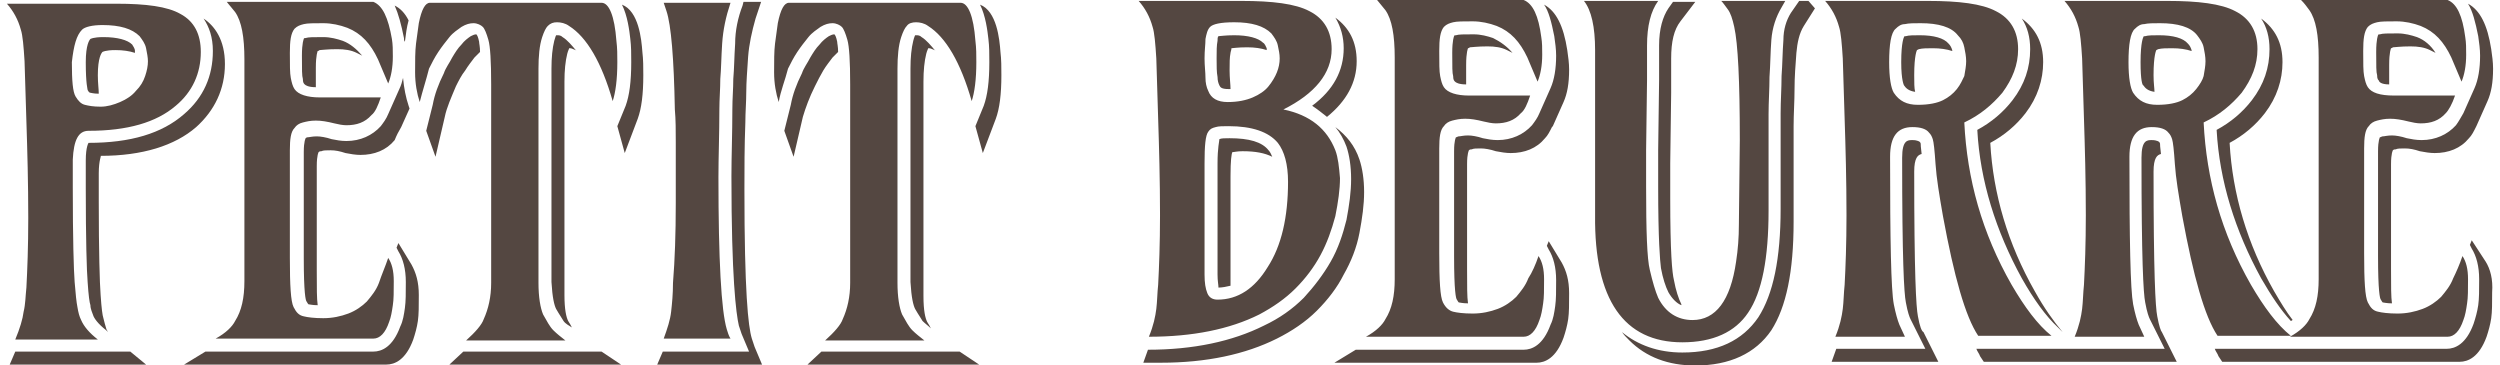
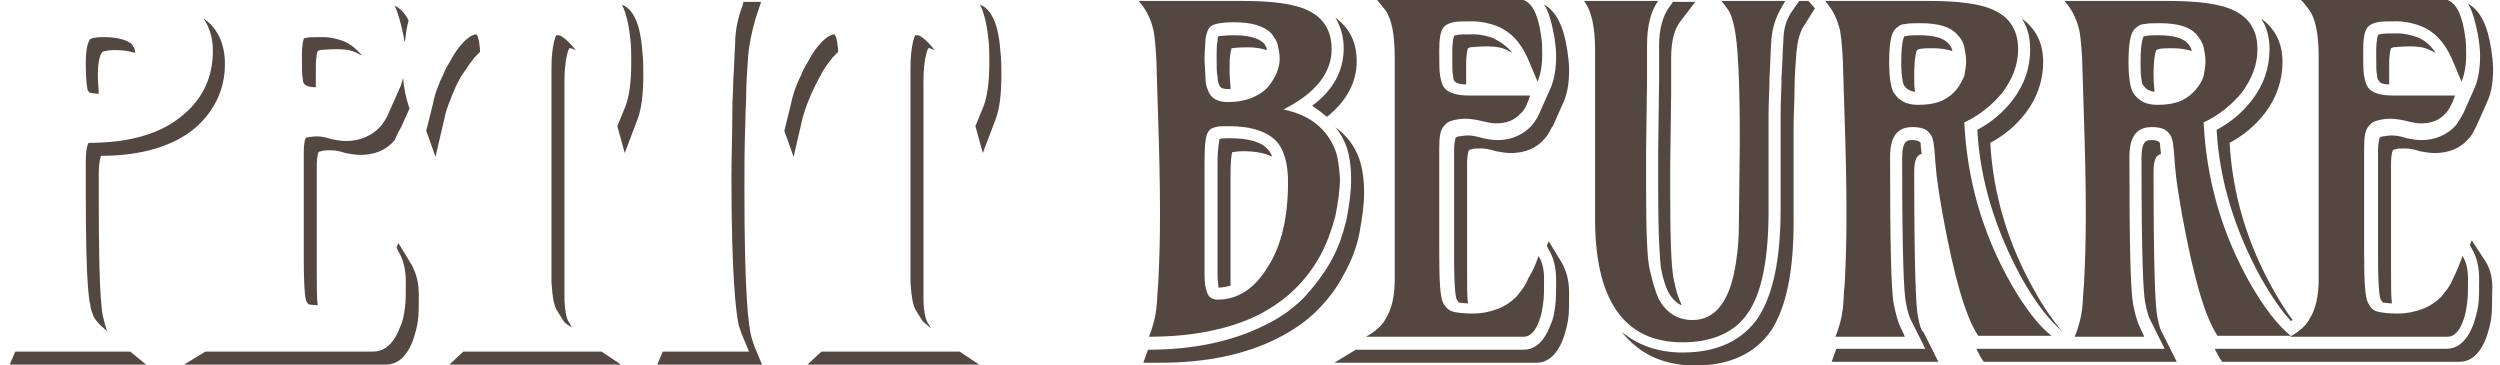
<svg xmlns="http://www.w3.org/2000/svg" width="342" height="50" viewBox="0 0 342 50" fill="none">
  <path d="M13.511 23.731V27.538C13.511 34.391 13.638 38.706 13.765 40.356C13.892 42.259 14.019 43.148 14.146 43.528C14.272 44.036 14.399 44.544 14.526 44.924C14.526 45.051 14.653 45.178 14.78 45.432L14.526 45.178C13.384 44.29 12.877 43.529 12.75 43.148C12.623 42.767 12.369 42.259 12.369 41.752C12.242 41.371 12.115 40.483 11.988 38.579C11.861 37.056 11.734 32.742 11.734 25.762V21.955C11.734 20.051 12.115 19.543 12.115 19.543C17.826 19.543 22.14 18.274 25.186 15.609C27.851 13.325 29.12 10.406 29.12 6.98C29.12 5.076 28.613 3.68 27.851 2.538C29.374 3.553 30.77 5.457 30.77 8.757C30.77 12.183 29.374 15.102 26.836 17.386C23.917 19.924 19.476 21.32 13.765 21.32C13.892 21.32 13.511 21.828 13.511 23.731ZM54.882 17.386L56.024 14.848L55.897 14.467C55.517 13.325 55.263 12.056 55.136 10.66C55.009 11.168 54.882 11.675 54.628 12.183L53.105 15.609C52.852 16.244 52.471 16.752 52.09 17.259C50.948 18.528 49.298 19.29 47.395 19.29C46.633 19.29 45.999 19.163 45.364 19.036C44.603 18.782 43.841 18.655 43.334 18.655C42.699 18.655 42.318 18.782 42.065 18.782C41.938 18.782 41.811 18.909 41.811 18.909C41.811 18.909 41.557 19.29 41.557 20.812V35.28C41.557 40.102 41.811 41.117 41.938 41.244C42.065 41.498 42.191 41.625 42.191 41.625C42.318 41.625 42.699 41.752 43.461 41.752C43.334 40.863 43.334 39.468 43.334 37.056V22.716C43.334 21.193 43.587 20.812 43.587 20.812C43.714 20.686 43.841 20.686 43.968 20.686C44.222 20.559 44.603 20.559 45.237 20.559C45.872 20.559 46.506 20.686 47.268 20.939C47.902 21.066 48.664 21.193 49.298 21.193C51.202 21.193 52.852 20.559 53.994 19.163C54.247 18.528 54.501 18.021 54.882 17.386ZM125.187 42.259C125.695 43.148 126.075 43.655 126.202 43.909C126.583 44.29 126.964 44.544 127.345 44.924C127.218 44.671 127.091 44.417 126.837 44.036C126.583 43.528 126.329 42.513 126.329 40.483V31.726V22.589V11.168C126.329 9.645 126.456 8.376 126.71 7.361C126.837 6.853 126.964 6.726 126.964 6.599C126.964 6.599 126.964 6.599 127.091 6.599C127.345 6.599 127.471 6.726 127.852 6.853L127.979 6.98C127.345 6.218 126.71 5.457 126.076 5.076C125.822 4.822 125.568 4.822 125.314 4.822H125.187C125.187 4.822 125.06 5.076 124.933 5.584C124.68 6.599 124.553 7.868 124.553 9.391V20.686V29.823V38.579C124.68 40.736 124.933 41.752 125.187 42.259ZM76.075 42.259C76.583 43.148 76.963 43.655 77.09 43.909C77.344 44.29 77.852 44.544 78.232 44.797C78.106 44.544 77.979 44.29 77.725 43.909C77.471 43.401 77.217 42.386 77.217 40.356V31.599V22.462V11.168C77.217 9.645 77.344 8.376 77.598 7.361C77.725 6.853 77.852 6.726 77.852 6.599C77.852 6.599 77.852 6.599 77.979 6.599C78.232 6.599 78.359 6.726 78.74 6.853L78.867 6.98C78.232 6.218 77.598 5.457 76.963 5.076C76.71 4.822 76.456 4.822 76.202 4.822H76.075C76.075 4.822 75.948 5.076 75.821 5.584C75.567 6.599 75.441 7.868 75.441 9.391V20.686V29.823V38.579C75.567 40.736 75.821 41.752 76.075 42.259ZM18.08 6.092C17.445 5.457 16.049 5.076 14.146 5.076C12.75 5.076 12.369 5.33 12.369 5.33C12.242 5.457 11.734 6.092 11.734 8.503C11.734 11.548 11.988 12.183 11.988 12.31C12.115 12.564 12.242 12.691 12.369 12.691C12.496 12.691 12.75 12.818 13.511 12.818C13.511 12.183 13.384 11.421 13.384 10.279C13.384 7.868 13.892 7.234 14.019 7.107C14.019 7.107 14.399 6.853 15.795 6.853C16.811 6.853 17.699 6.98 18.46 7.234C18.46 7.107 18.46 7.107 18.46 6.98C18.46 6.599 18.206 6.345 18.08 6.092ZM134.07 0.635C134.832 2.158 135.086 4.188 135.213 5.33C135.34 6.345 135.34 7.361 135.34 8.503C135.34 11.168 135.086 13.071 134.578 14.467L133.436 17.259L134.451 20.939L136.228 16.244C136.736 14.848 136.989 12.944 136.989 10.279C136.989 9.264 136.989 8.122 136.862 7.107C136.736 5.33 136.355 1.523 134.07 0.635ZM112.37 48.097L110.466 49.874H133.944L131.279 48.097H112.37ZM111.481 11.802C111.862 11.041 112.243 10.279 112.624 9.645C113.004 9.01 113.512 8.376 113.893 7.868C114.146 7.614 114.4 7.361 114.654 7.107C114.654 6.345 114.527 5.965 114.527 5.711C114.4 5.076 114.273 4.822 114.146 4.696C113.893 4.696 113.639 4.822 113.385 4.949C113.004 5.203 112.497 5.584 112.116 6.092C111.608 6.599 111.228 7.234 110.847 7.868C110.466 8.63 109.959 9.264 109.705 10.026C108.943 11.548 108.436 12.944 108.182 14.34L107.294 17.894L108.563 21.447L109.832 15.99C110.212 14.721 110.72 13.325 111.481 11.802ZM55.263 5.203C55.263 5.33 55.263 5.584 55.39 5.711C55.517 4.696 55.643 3.68 55.897 2.792C55.39 1.777 54.755 1.142 53.994 0.762C54.501 1.904 54.882 3.3 55.263 5.203ZM2.09 48.097L1.328 49.874H19.983L17.826 48.097H2.09ZM102.852 46.32C102.344 44.671 101.837 39.848 101.837 25.889C101.837 23.097 101.837 20.051 101.964 16.752C101.964 15.356 102.09 13.96 102.09 12.564C102.09 11.295 102.217 9.645 102.344 7.741C102.471 6.092 102.852 4.315 103.36 2.538L104.121 0.254H101.71L101.583 0.762C100.948 2.411 100.568 4.188 100.568 5.965C100.441 7.868 100.441 9.391 100.314 10.787C100.314 12.183 100.187 13.452 100.187 14.975C100.187 18.274 100.06 21.32 100.06 24.112C100.06 37.945 100.695 42.894 101.075 44.544C101.202 44.924 101.329 45.305 101.456 45.686L102.471 48.097H90.669L89.908 49.874H104.248L103.233 47.462C103.106 47.082 102.979 46.701 102.852 46.32ZM46.887 5.584C46.126 5.33 45.237 5.076 44.222 5.076C42.826 5.076 42.191 5.076 41.811 5.203C41.684 5.203 41.557 5.203 41.557 5.33C41.557 5.33 41.303 5.838 41.303 7.614C41.303 9.518 41.303 10.406 41.43 10.787C41.43 11.295 41.557 11.421 41.684 11.548C41.811 11.675 42.191 11.929 43.207 11.929C43.207 11.421 43.207 10.66 43.207 9.264C43.207 7.487 43.461 6.98 43.461 6.98C43.461 6.98 43.587 6.98 43.714 6.853C43.968 6.853 44.73 6.726 46.126 6.726C47.141 6.726 48.029 6.853 48.791 7.234C49.044 7.361 49.298 7.487 49.552 7.614C48.791 6.726 47.902 5.965 46.887 5.584ZM54.501 33.249L54.247 33.884L54.501 34.391C55.136 35.407 55.517 36.803 55.517 38.579C55.517 40.102 55.517 41.244 55.39 42.133C55.263 43.021 55.136 43.909 54.755 44.671C53.74 47.462 52.217 48.097 51.075 48.097H28.105L25.186 49.874H52.852C53.994 49.874 55.517 49.239 56.532 46.447C56.785 45.686 57.039 44.797 57.166 43.909C57.293 43.021 57.293 41.879 57.293 40.356C57.293 38.579 56.912 37.31 56.278 36.168L54.501 33.249ZM85.085 0.635C85.847 2.158 86.1 4.188 86.227 5.33C86.354 6.345 86.354 7.361 86.354 8.503C86.354 11.168 86.1 13.071 85.593 14.467L84.451 17.259L85.466 20.939L87.243 16.244C87.75 14.848 88.004 12.944 88.004 10.279C88.004 9.264 88.004 8.122 87.877 7.107C87.75 5.33 87.37 1.523 85.085 0.635ZM62.369 11.802C62.75 11.041 63.131 10.279 63.638 9.645C64.019 9.01 64.527 8.376 64.907 7.868C65.161 7.614 65.415 7.361 65.669 7.107C65.669 6.345 65.542 5.965 65.542 5.711C65.415 5.076 65.288 4.822 65.161 4.696C64.907 4.696 64.654 4.822 64.4 4.949C64.019 5.203 63.511 5.584 63.131 6.092C62.623 6.599 62.242 7.234 61.862 7.868C61.481 8.63 60.973 9.264 60.719 10.026C59.958 11.548 59.45 12.944 59.197 14.34L58.308 17.894L59.577 21.447L60.846 15.99C61.1 14.721 61.735 13.325 62.369 11.802ZM63.385 48.097L61.481 49.874H84.958L82.293 48.097H63.385Z" fill="#544741" />
-   <path d="M12.115 17.894C17.445 17.894 21.379 16.752 24.044 14.467C26.328 12.564 27.47 10.026 27.47 7.107C27.47 4.696 26.582 2.919 24.678 1.904C22.902 0.888 19.983 0.508 15.922 0.508H0.947C1.836 1.523 2.47 2.665 2.851 4.061C3.105 4.822 3.232 6.345 3.358 8.376L3.612 16.625C3.739 20.559 3.866 25 3.866 29.823C3.866 33.757 3.739 36.929 3.612 39.341C3.485 40.483 3.485 41.625 3.232 42.64C3.105 43.655 2.724 44.924 2.089 46.447H13.384C12.242 45.559 11.48 44.671 11.1 43.782C10.846 43.275 10.719 42.767 10.592 42.006C10.465 41.371 10.338 40.229 10.211 38.579C10.084 36.929 9.957 32.615 9.957 25.635V21.828C10.084 19.163 10.719 17.894 12.115 17.894ZM11.226 4.061C11.607 3.68 12.623 3.427 14.018 3.427C16.43 3.427 18.079 3.934 19.095 4.949C19.475 5.457 19.856 5.965 19.983 6.599C20.11 7.234 20.237 7.868 20.237 8.376C20.237 9.01 20.11 9.645 19.856 10.406C19.602 11.168 19.222 11.802 18.587 12.437C18.079 13.071 17.318 13.579 16.43 13.96C15.541 14.34 14.653 14.594 13.765 14.594C12.749 14.594 12.115 14.467 11.607 14.34C11.1 14.213 10.719 13.833 10.338 13.198C9.958 12.564 9.831 11.041 9.831 8.503C10.084 6.218 10.465 4.822 11.226 4.061ZM53.105 35.28C53.613 36.041 53.867 37.056 53.867 38.452C53.867 39.848 53.867 40.99 53.74 41.752C53.613 42.64 53.486 43.401 53.232 44.036C52.724 45.559 51.963 46.32 51.075 46.32H29.501C30.897 45.559 31.785 44.671 32.166 43.909C33.054 42.513 33.435 40.736 33.435 38.452C33.435 33.122 33.435 28.3 33.435 23.985V8.122C33.435 5.076 33.054 2.919 32.166 1.65C31.785 1.142 31.404 0.762 31.024 0.254H51.075C52.344 0.762 53.105 2.411 53.613 5.33C53.74 6.092 53.74 6.853 53.74 7.741C53.74 9.264 53.486 10.533 53.105 11.421L51.709 8.122C50.694 5.965 49.425 4.569 47.521 3.807C46.506 3.427 45.364 3.173 44.222 3.173C42.953 3.173 42.064 3.173 41.557 3.3C41.049 3.427 40.669 3.553 40.288 3.934C39.78 4.569 39.653 5.584 39.653 7.234C39.653 8.883 39.653 10.026 39.78 10.66C39.907 11.295 40.034 11.802 40.288 12.183C40.795 12.944 42.064 13.325 43.714 13.325H52.09C51.709 14.467 51.328 15.356 50.821 15.736C49.932 16.752 48.79 17.132 47.394 17.132C46.887 17.132 46.252 17.005 45.745 16.878C44.729 16.625 43.968 16.498 43.207 16.498C42.445 16.498 41.938 16.625 41.43 16.752C40.922 16.878 40.541 17.132 40.288 17.513C39.78 18.021 39.653 19.036 39.653 20.559V35.28C39.653 39.087 39.78 41.244 40.161 42.006C40.541 42.767 40.922 43.148 41.557 43.275C42.064 43.401 42.953 43.528 44.222 43.528C45.491 43.528 46.633 43.275 47.648 42.894C48.663 42.513 49.552 41.879 50.186 41.244C50.821 40.483 51.455 39.721 51.836 38.706C52.217 37.564 52.724 36.422 53.105 35.28ZM57.42 13.96C57.039 12.818 56.785 11.421 56.785 9.899C56.785 8.376 56.785 6.98 56.912 5.965C57.039 4.949 57.166 4.061 57.293 3.173C57.674 1.269 58.181 0.381 58.816 0.381H82.293C83.308 0.381 84.07 2.157 84.324 5.584C84.451 6.599 84.451 7.487 84.451 8.503C84.451 10.914 84.197 12.691 83.816 13.833C82.293 8.503 80.263 5.076 77.852 3.553C77.344 3.173 76.709 3.046 76.202 3.046C75.694 3.046 75.314 3.173 74.933 3.553C74.679 3.807 74.425 4.315 74.171 5.076C73.791 6.218 73.664 7.741 73.664 9.391V20.686V29.95V38.706C73.664 40.61 73.918 42.133 74.298 43.021C74.806 43.909 75.186 44.671 75.694 45.178C76.202 45.686 76.709 46.066 77.344 46.574H63.765C65.034 45.432 65.922 44.417 66.176 43.655C66.811 42.259 67.192 40.61 67.192 38.706V11.548C67.192 8.376 67.065 6.345 66.811 5.457C66.557 4.569 66.303 3.934 66.049 3.68C65.796 3.427 65.288 3.173 64.78 3.173C64.273 3.173 63.765 3.3 63.131 3.68C62.623 4.061 61.988 4.442 61.481 5.076C60.973 5.711 60.466 6.345 59.958 7.107C59.45 7.868 59.07 8.63 58.689 9.391C58.308 10.914 57.801 12.437 57.42 13.96ZM99.933 0.381C99.298 2.284 98.918 4.061 98.791 5.965C98.664 7.868 98.664 9.391 98.537 10.787C98.537 12.183 98.41 13.579 98.41 14.975C98.41 18.401 98.283 21.447 98.283 24.239C98.283 35.533 98.664 42.513 99.425 45.051C99.552 45.432 99.679 45.94 99.933 46.32H90.796C91.303 44.924 91.684 43.782 91.811 42.64C91.938 41.498 92.065 40.229 92.065 38.706C92.319 35.533 92.446 31.98 92.446 27.792C92.446 23.604 92.446 20.812 92.446 19.416C92.446 17.894 92.446 16.371 92.319 14.975C92.192 7.995 91.811 3.427 91.177 1.523L90.796 0.381H99.933ZM106.532 13.96C106.151 12.818 105.897 11.421 105.897 9.899C105.897 8.376 105.897 6.98 106.024 5.965C106.151 4.949 106.278 4.061 106.405 3.173C106.786 1.269 107.293 0.381 107.928 0.381H131.405C132.421 0.381 133.182 2.157 133.436 5.584C133.563 6.599 133.563 7.487 133.563 8.503C133.563 10.914 133.309 12.691 132.928 13.833C131.405 8.503 129.375 5.076 126.964 3.553C126.456 3.173 125.822 3.046 125.314 3.046C124.806 3.046 124.299 3.173 124.045 3.553C123.791 3.807 123.537 4.315 123.283 5.076C122.903 6.218 122.776 7.741 122.776 9.391V20.686V29.95V38.706C122.776 40.61 123.03 42.133 123.41 43.021C123.918 43.909 124.299 44.671 124.806 45.178C125.314 45.686 125.822 46.066 126.456 46.574H112.877C114.146 45.432 115.035 44.417 115.288 43.655C115.923 42.259 116.304 40.61 116.304 38.706V11.548C116.304 8.376 116.177 6.345 115.923 5.457C115.669 4.569 115.415 3.934 115.162 3.68C114.908 3.427 114.4 3.173 113.892 3.173C113.385 3.173 112.877 3.3 112.243 3.68C111.735 4.061 111.101 4.442 110.593 5.076C110.085 5.711 109.578 6.345 109.07 7.107C108.562 7.868 108.182 8.63 107.801 9.391C107.42 10.914 106.786 12.437 106.532 13.96Z" fill="#544741" />
  <path d="M182.676 2.411C184.579 3.807 185.594 5.711 185.594 8.376C185.594 11.295 184.198 13.833 181.533 15.99C180.899 15.482 180.264 14.975 179.503 14.467C182.422 12.31 183.818 9.645 183.818 6.599C183.818 5.076 183.437 3.68 182.676 2.411ZM166.686 39.341C167.193 39.341 167.828 39.214 168.335 39.087V24.112C168.335 21.955 168.462 21.066 168.589 20.812C168.843 20.812 169.224 20.686 169.985 20.686C171.762 20.686 173.031 20.939 174.046 21.447C173.919 21.193 173.792 20.812 173.538 20.559C172.65 19.416 170.873 18.909 168.208 18.909C167.574 18.909 167.066 18.909 166.812 19.036C166.812 19.29 166.559 20.178 166.559 22.335V37.564C166.559 38.452 166.686 38.96 166.686 39.341ZM172.777 5.838C172.142 5.203 170.746 4.822 168.843 4.822C167.574 4.822 166.939 4.949 166.686 4.949C166.559 5.076 166.559 5.33 166.559 5.584C166.432 6.218 166.432 6.98 166.432 7.995C166.432 9.01 166.432 9.899 166.559 10.533C166.559 11.041 166.686 11.421 166.812 11.675C166.939 11.929 167.066 12.183 168.081 12.183C168.208 12.183 168.208 12.183 168.335 12.183C168.335 11.548 168.208 10.66 168.208 9.645C168.208 8.63 168.208 7.868 168.335 7.234C168.335 7.107 168.462 6.853 168.462 6.599C168.716 6.599 169.224 6.472 170.62 6.472C171.635 6.472 172.523 6.599 173.285 6.853C173.285 6.726 173.285 6.726 173.285 6.599C173.158 6.345 173.031 5.965 172.777 5.838ZM204.249 5.203C203.488 4.949 202.6 4.696 201.584 4.696C200.188 4.696 199.554 4.696 199.173 4.822C199.046 4.822 198.919 4.822 198.919 4.949C198.919 4.949 198.666 5.457 198.666 7.234C198.666 9.137 198.666 10.025 198.792 10.406C198.792 10.914 198.919 11.041 199.046 11.168C199.173 11.295 199.554 11.548 200.569 11.548C200.569 11.041 200.569 10.279 200.569 8.883C200.569 7.107 200.823 6.599 200.823 6.599C200.823 6.599 200.95 6.599 201.077 6.472C201.331 6.472 202.092 6.345 203.488 6.345C204.503 6.345 205.391 6.472 206.153 6.853C206.407 6.98 206.661 7.107 206.914 7.234C206.153 6.345 205.265 5.711 204.249 5.203ZM261.991 12.564C261.864 12.056 261.864 11.295 261.864 10.279C261.864 7.487 262.245 6.853 262.245 6.853L262.499 6.726C263.006 6.599 263.641 6.599 264.402 6.599C265.417 6.599 266.306 6.726 267.067 6.98V6.853C266.94 6.472 266.813 6.218 266.56 5.965C265.925 5.203 264.529 4.822 262.626 4.822C261.864 4.822 261.103 4.822 260.722 4.949C260.595 4.949 260.468 4.949 260.468 5.076C260.468 5.076 260.087 5.711 260.087 8.503C260.087 11.041 260.468 11.675 260.468 11.675C260.722 12.056 261.103 12.437 261.991 12.564ZM326.839 11.548C326.839 11.041 326.839 10.279 326.839 8.883C326.839 7.107 327.093 6.599 327.093 6.599C327.093 6.599 327.22 6.599 327.347 6.472C327.601 6.472 328.362 6.345 329.758 6.345C330.773 6.345 331.662 6.472 332.423 6.853C332.677 6.98 332.931 7.107 333.185 7.234C332.55 6.218 331.662 5.457 330.646 5.076C329.885 4.822 328.997 4.569 327.981 4.569C326.586 4.569 325.951 4.569 325.57 4.696C325.443 4.696 325.316 4.696 325.316 4.822C325.316 4.822 325.063 5.33 325.063 7.107C325.063 9.01 325.063 9.899 325.19 10.279C325.19 10.787 325.316 10.914 325.443 11.041C325.443 11.168 325.697 11.548 326.839 11.548ZM310.469 6.726C310.469 9.264 309.707 11.548 308.057 13.706C306.788 15.355 305.139 16.752 303.235 17.767C303.616 24.747 305.773 31.599 309.326 38.072C310.722 40.483 311.991 42.386 313.387 43.909C313.514 43.909 313.514 43.782 313.641 43.782C312.753 42.64 311.991 41.371 311.103 39.848C307.423 33.376 305.392 26.523 305.012 19.543C306.915 18.528 308.565 17.132 309.834 15.482C311.484 13.325 312.245 10.914 312.245 8.503C312.245 5.838 311.23 3.934 309.326 2.538C310.088 3.68 310.469 5.076 310.469 6.726ZM294.732 12.564C294.732 12.056 294.606 11.421 294.606 10.279C294.606 7.487 294.986 6.853 294.986 6.853L295.24 6.726C295.748 6.599 296.382 6.599 297.144 6.599C298.159 6.599 299.047 6.726 299.809 6.98V6.853C299.682 6.472 299.555 6.218 299.301 5.965C298.666 5.203 297.271 4.822 295.367 4.822C294.606 4.822 293.844 4.822 293.463 4.949C293.336 4.949 293.21 4.949 293.21 5.076C293.21 5.076 292.829 5.711 292.829 8.503C292.829 11.041 293.083 11.675 293.21 11.675C293.463 12.056 293.844 12.437 294.732 12.564ZM339.022 4.949C339.149 5.838 339.276 6.726 339.276 7.614C339.276 9.391 339.022 10.914 338.515 12.056L336.992 15.482C336.611 16.117 336.357 16.625 335.976 17.132C334.834 18.401 333.185 19.163 331.281 19.163C330.52 19.163 329.885 19.036 329.251 18.909C328.489 18.655 327.728 18.528 327.22 18.528C326.586 18.528 326.205 18.655 325.951 18.655C325.824 18.655 325.697 18.782 325.57 18.782C325.57 18.782 325.316 19.163 325.316 20.686V35.026C325.316 39.848 325.57 40.863 325.697 40.99C325.824 41.244 325.951 41.371 325.951 41.371C326.078 41.371 326.459 41.498 327.22 41.498C327.093 40.61 327.093 39.214 327.093 36.803V22.462C327.093 20.939 327.347 20.559 327.347 20.559C327.474 20.432 327.601 20.432 327.728 20.432C327.981 20.305 328.362 20.305 328.997 20.305C329.631 20.305 330.266 20.432 331.027 20.686C331.662 20.812 332.423 20.939 333.058 20.939C334.961 20.939 336.611 20.305 337.753 18.909C338.134 18.528 338.388 18.02 338.768 17.259L340.291 13.833C340.799 12.691 341.053 11.295 341.053 9.391C341.053 8.503 340.926 7.614 340.799 6.726C340.291 3.426 339.276 1.396 337.626 0.508C338.261 1.523 338.641 3.046 339.022 4.949ZM277.727 6.726C277.727 9.264 276.966 11.548 275.316 13.706C274.047 15.355 272.397 16.752 270.494 17.767C270.874 24.747 273.032 31.599 276.585 38.072C278.235 40.99 279.885 43.275 281.534 44.797L282.169 45.432C280.9 43.909 279.631 42.133 278.362 39.848C274.681 33.376 272.651 26.523 272.27 19.543C274.174 18.528 275.824 17.132 277.093 15.482C278.742 13.325 279.504 10.914 279.504 8.503C279.504 5.838 278.489 3.934 276.585 2.538C277.346 3.68 277.727 5.076 277.727 6.726ZM228.234 1.142C227.473 2.284 226.965 3.934 226.965 6.218C226.965 7.741 226.965 9.264 226.965 10.914L226.838 20.559C226.838 22.081 226.838 23.731 226.838 25.508C226.838 32.868 227.092 35.66 227.219 36.675C227.473 38.072 227.854 39.214 228.234 39.975C228.742 40.863 229.376 41.498 230.011 41.752C230.011 41.752 230.011 41.752 230.011 41.625C229.63 40.863 229.25 39.721 228.996 38.325C228.742 37.31 228.488 34.518 228.488 27.158C228.488 25.508 228.488 23.858 228.488 22.335L228.615 12.691C228.615 11.041 228.615 9.518 228.615 7.995C228.615 5.711 228.996 4.061 229.884 2.919L231.915 0.254H228.869L228.234 1.142ZM212.625 4.949C212.752 5.838 212.879 6.726 212.879 7.614C212.879 9.391 212.625 10.914 212.117 12.056L210.595 15.482C210.341 16.117 209.96 16.625 209.579 17.132C208.437 18.401 206.787 19.163 204.884 19.163C204.122 19.163 203.488 19.036 202.853 18.909C202.092 18.655 201.331 18.528 200.823 18.528C200.188 18.528 199.808 18.655 199.554 18.655C199.427 18.655 199.3 18.782 199.173 18.782C199.173 18.782 198.919 19.163 198.919 20.686V35.026C198.919 39.848 199.173 40.863 199.3 40.99C199.427 41.244 199.554 41.371 199.554 41.371C199.681 41.371 200.061 41.498 200.823 41.498C200.696 40.61 200.696 39.214 200.696 36.803V22.462C200.696 20.939 200.95 20.559 200.95 20.559C201.077 20.432 201.204 20.432 201.331 20.432C201.584 20.305 201.965 20.305 202.6 20.305C203.107 20.305 203.869 20.432 204.63 20.686C205.265 20.812 206.026 20.939 206.661 20.939C208.564 20.939 210.214 20.305 211.356 18.909C211.737 18.528 211.991 18.02 212.371 17.259V17.386L213.894 13.96C214.402 12.818 214.656 11.421 214.656 9.518C214.656 8.63 214.529 7.741 214.402 6.853C213.894 3.553 212.879 1.523 211.229 0.635C211.864 1.523 212.244 3.046 212.625 4.949ZM211.864 32.995L211.61 33.63L211.864 34.138C212.498 35.153 212.879 36.549 212.879 38.325C212.879 39.848 212.879 40.99 212.752 41.879C212.625 42.767 212.498 43.655 212.117 44.417C211.102 47.209 209.579 47.843 208.437 47.843H185.467L182.549 49.62H210.214C211.356 49.62 212.879 48.985 213.894 46.193C214.148 45.432 214.402 44.544 214.529 43.655C214.656 42.767 214.656 41.625 214.656 40.102C214.656 38.325 214.275 37.056 213.64 35.914L211.864 32.995ZM185.975 31.853C186.356 29.823 186.61 28.046 186.61 26.269C186.61 24.493 186.356 22.97 185.975 21.828C185.341 19.924 184.198 18.528 182.676 17.386C183.31 18.147 183.818 19.036 184.198 20.051C184.579 21.193 184.833 22.716 184.833 24.493C184.833 26.269 184.579 28.046 184.198 30.076C183.691 32.107 183.056 34.011 182.041 35.787C181.026 37.564 179.757 39.214 178.361 40.736C176.838 42.259 175.061 43.528 172.904 44.544C168.589 46.701 163.259 47.843 157.041 47.843L156.406 49.62H158.817C165.036 49.62 170.366 48.478 174.681 46.32C176.711 45.305 178.615 44.036 180.137 42.513C181.66 40.99 182.929 39.34 183.818 37.564C184.833 35.787 185.594 33.884 185.975 31.853ZM248.285 1.142L247.397 0.127H246.128L244.986 1.777C244.351 2.792 243.971 4.061 243.971 5.457C243.844 7.107 243.844 8.756 243.717 10.406C243.717 12.056 243.59 13.833 243.59 15.482C243.59 18.274 243.59 21.447 243.59 24.873V28.554C243.59 35.407 242.575 40.229 240.544 43.401C238.387 46.574 234.96 48.224 230.138 48.224C226.838 48.224 224.046 47.209 221.889 45.432C222.143 45.813 222.524 46.193 222.904 46.574C225.189 48.858 228.234 50.001 231.915 50.001C236.61 50.001 240.163 48.351 242.321 45.178C244.351 42.005 245.366 37.183 245.366 30.33V26.65C245.366 23.224 245.366 20.051 245.366 17.259C245.366 15.609 245.493 13.833 245.493 12.183C245.493 10.533 245.62 8.883 245.747 7.234C245.874 5.838 246.128 4.569 246.762 3.553L248.285 1.142C248.412 1.269 248.412 1.269 248.285 1.142ZM340.037 35.787L338.134 32.868L337.88 33.503L338.134 34.011C338.768 35.026 339.149 36.422 339.149 38.198C339.149 39.721 339.149 40.863 339.022 41.752C338.895 42.64 338.641 43.528 338.388 44.29C337.372 47.082 335.85 47.716 334.707 47.716H302.981C303.108 48.097 303.362 48.351 303.489 48.731L303.996 49.493H336.484C337.626 49.493 339.149 48.858 340.164 46.066C340.418 45.305 340.672 44.417 340.799 43.528C340.926 42.64 340.926 41.498 340.926 39.975C341.053 38.198 340.672 36.802 340.037 35.787ZM295.113 43.275C294.859 42.005 294.606 37.437 294.606 23.477C294.606 21.574 295.113 21.193 295.621 21.066C295.494 20.051 295.494 19.797 295.494 19.67C295.494 19.543 295.367 19.416 295.367 19.416C295.367 19.416 295.113 19.163 294.352 19.163C293.717 19.163 292.956 19.163 292.956 21.574C292.956 35.533 293.21 40.102 293.463 41.371C293.717 42.767 293.971 43.401 294.098 43.655L296.128 47.716H270.367C270.494 48.097 270.747 48.351 270.874 48.731L271.382 49.493H297.778L295.748 45.432C295.621 45.305 295.367 44.67 295.113 43.275ZM262.372 43.275C262.118 42.005 261.864 37.437 261.864 23.477C261.864 21.574 262.372 21.193 262.879 21.066C262.752 20.051 262.752 19.797 262.752 19.67C262.752 19.543 262.626 19.416 262.626 19.416C262.626 19.416 262.372 19.163 261.61 19.163C260.976 19.163 260.214 19.163 260.214 21.574C260.214 35.533 260.468 40.102 260.722 41.371C260.976 42.767 261.23 43.401 261.356 43.655L263.387 47.716H251.204L250.57 49.493H265.164L263.133 45.432C262.879 45.305 262.626 44.67 262.372 43.275Z" fill="#544741" />
  <path d="M182.675 20.558C181.533 17.64 179.249 15.736 175.569 14.975C179.883 12.817 182.168 10.025 182.168 6.726C182.168 4.315 181.152 2.538 179.122 1.523C177.218 0.508 174.046 0.127 169.858 0.127H155.771C156.66 1.142 157.294 2.284 157.675 3.68C157.929 4.442 158.056 5.965 158.183 7.995L158.436 16.244C158.563 20.178 158.69 24.619 158.69 29.442C158.69 33.376 158.563 36.548 158.436 38.96C158.31 40.102 158.31 41.244 158.183 42.259C158.056 43.275 157.802 44.544 157.167 46.066C163.132 46.066 168.208 45.051 172.269 43.021C174.173 42.005 175.822 40.863 177.218 39.467C178.614 38.071 179.756 36.549 180.645 34.899C181.533 33.249 182.168 31.472 182.675 29.569C183.056 27.665 183.31 25.889 183.31 24.366C183.183 22.843 183.056 21.574 182.675 20.558ZM164.909 5.33C165.036 4.695 165.162 4.061 165.543 3.68C165.924 3.3 166.939 3.046 168.843 3.046C171.254 3.046 172.904 3.553 173.919 4.569C174.3 5.076 174.68 5.584 174.807 6.218C174.934 6.853 175.061 7.36 175.061 7.995C175.061 8.63 174.934 9.264 174.68 9.899C174.426 10.533 174.046 11.168 173.538 11.802C173.031 12.437 172.269 12.944 171.381 13.325C170.492 13.706 169.35 13.96 167.954 13.96C166.558 13.96 165.67 13.452 165.289 12.437C165.036 11.929 164.909 11.294 164.909 10.66C164.909 9.899 164.782 9.01 164.782 7.995C164.782 6.853 164.909 6.091 164.909 5.33ZM173.411 36.549C171.635 39.467 169.35 40.99 166.558 40.99C165.924 40.99 165.416 40.736 165.162 40.102C164.909 39.467 164.782 38.706 164.782 37.564V22.335C164.782 19.924 164.909 18.528 165.289 18.02C165.543 17.64 165.797 17.513 166.305 17.386C166.685 17.259 167.32 17.259 168.081 17.259C171.254 17.259 173.538 18.02 174.807 19.543C175.696 20.686 176.203 22.462 176.203 24.873C176.203 29.696 175.315 33.63 173.411 36.549ZM210.467 35.026C210.975 35.787 211.229 36.802 211.229 38.198C211.229 39.594 211.229 40.736 211.102 41.498C210.975 42.386 210.848 43.148 210.594 43.782C210.087 45.305 209.325 46.066 208.437 46.066H186.863C188.259 45.305 189.147 44.417 189.528 43.655C190.416 42.259 190.797 40.483 190.797 38.198C190.797 32.868 190.797 28.046 190.797 23.731V7.868C190.797 4.822 190.416 2.665 189.528 1.396C189.147 0.888 188.767 0.508 188.386 0H208.437C209.706 0.508 210.467 2.157 210.848 5.076C210.975 5.838 210.975 6.599 210.975 7.487C210.975 9.01 210.721 10.279 210.341 11.168L208.945 7.868C207.929 5.711 206.66 4.315 204.757 3.553C203.741 3.173 202.599 2.919 201.457 2.919C200.188 2.919 199.3 2.919 198.792 3.046C198.285 3.173 197.904 3.3 197.523 3.68C197.016 4.315 196.889 5.33 196.889 6.98C196.889 8.63 196.889 9.772 197.016 10.406C197.142 11.041 197.269 11.548 197.523 11.929C198.031 12.691 199.3 13.071 200.95 13.071H209.325C208.945 14.213 208.564 15.102 208.056 15.482C207.168 16.498 206.026 16.878 204.63 16.878C204.122 16.878 203.488 16.751 202.98 16.625C201.965 16.371 201.203 16.244 200.442 16.244C199.681 16.244 199.173 16.371 198.665 16.498C198.158 16.625 197.777 16.878 197.523 17.259C197.016 17.767 196.889 18.782 196.889 20.305V34.645C196.889 38.452 197.016 40.609 197.396 41.371C197.777 42.132 198.285 42.513 198.792 42.64C199.3 42.767 200.188 42.894 201.457 42.894C202.726 42.894 203.868 42.64 204.884 42.259C205.899 41.879 206.787 41.244 207.422 40.609C208.056 39.848 208.691 39.087 209.071 38.071C209.579 37.31 210.087 36.168 210.467 35.026ZM237.879 30.711L238.006 19.163C238.006 11.041 237.752 5.965 237.244 3.68C236.991 2.538 236.737 1.777 236.356 1.269C235.975 0.761 235.721 0.381 235.468 0.127H244.224L243.716 1.015C242.955 2.284 242.447 3.807 242.321 5.457C242.194 7.107 242.194 8.756 242.067 10.533C242.067 12.183 241.94 13.96 241.94 15.609C241.94 18.401 241.94 21.574 241.94 25.127V28.807C241.94 35.279 241.051 39.975 239.148 42.767C237.371 45.432 234.326 46.828 230.138 46.828C222.143 46.828 218.082 40.99 218.209 29.442V6.853C218.209 3.68 217.701 1.396 216.686 0.127H226.838C225.823 1.523 225.315 3.553 225.315 6.218C225.315 7.741 225.315 9.264 225.315 10.914L225.188 20.558C225.188 22.081 225.188 23.731 225.188 25.508C225.188 31.599 225.315 35.406 225.696 36.929C226.077 38.579 226.457 39.848 226.838 40.736C227.853 42.767 229.503 43.782 231.534 43.782C234.706 43.782 236.737 41.117 237.498 35.787C237.752 34.137 237.879 32.488 237.879 30.711ZM275.189 38.96C271.128 31.853 269.097 24.493 268.717 16.751C270.874 15.736 272.524 14.34 273.92 12.691C275.316 10.787 276.077 8.883 276.077 6.726C276.077 4.315 275.062 2.538 273.031 1.523C271.128 0.508 267.955 0.127 263.767 0.127H249.681C250.569 1.142 251.204 2.284 251.585 3.68C251.838 4.442 251.965 5.965 252.092 7.995L252.346 16.244C252.473 20.178 252.6 24.619 252.6 29.442C252.6 33.376 252.473 36.548 252.346 38.96C252.219 40.102 252.219 41.244 252.092 42.259C251.965 43.275 251.711 44.544 251.077 46.066H260.595L259.833 44.417C259.58 43.782 259.326 42.894 259.072 41.625C258.691 39.594 258.564 32.868 258.564 21.447C258.564 18.655 259.58 17.386 261.61 17.386C262.752 17.386 263.514 17.64 263.894 18.147C264.148 18.401 264.275 18.655 264.402 19.036C264.529 19.416 264.656 20.558 264.783 22.462C264.91 24.366 265.29 26.65 265.798 29.569C267.321 37.818 268.844 43.275 270.62 45.94H280.646C278.742 44.417 276.966 42.005 275.189 38.96ZM267.701 12.183C267.194 12.817 266.559 13.325 265.798 13.706C265.036 14.086 263.894 14.34 262.371 14.34C260.849 14.34 259.833 13.833 259.072 12.691C258.691 12.056 258.437 10.66 258.437 8.503C258.437 6.091 258.691 4.442 259.326 3.934C259.706 3.553 260.087 3.299 260.595 3.299C261.102 3.173 261.864 3.173 262.752 3.173C265.163 3.173 266.94 3.68 267.828 4.822C268.336 5.33 268.59 5.838 268.717 6.472C268.844 7.107 268.971 7.741 268.971 8.376C268.971 9.01 268.844 9.645 268.717 10.406C268.463 10.914 268.209 11.548 267.701 12.183ZM307.93 38.96C303.869 31.853 301.839 24.493 301.458 16.751C303.616 15.736 305.265 14.34 306.661 12.691C308.057 10.787 308.819 8.883 308.819 6.726C308.819 4.315 307.803 2.538 305.773 1.523C303.869 0.508 300.697 0.127 296.509 0.127H282.422C283.311 1.142 283.945 2.284 284.326 3.68C284.58 4.442 284.707 5.965 284.834 7.995L285.087 16.244C285.214 20.178 285.341 24.619 285.341 29.442C285.341 33.376 285.214 36.548 285.087 38.96C284.961 40.102 284.961 41.244 284.834 42.259C284.707 43.275 284.453 44.544 283.818 46.066H293.336L292.575 44.417C292.321 43.782 292.067 42.894 291.813 41.625C291.433 39.594 291.306 32.868 291.306 21.447C291.306 18.655 292.321 17.386 294.351 17.386C295.494 17.386 296.255 17.64 296.636 18.147C296.89 18.401 297.016 18.655 297.143 19.036C297.27 19.416 297.397 20.558 297.524 22.462C297.651 24.366 298.032 26.65 298.539 29.569C300.062 37.818 301.585 43.275 303.362 45.94H313.387C311.484 44.417 309.707 42.005 307.93 38.96ZM300.443 12.183C299.935 12.817 299.301 13.325 298.539 13.706C297.778 14.086 296.636 14.34 295.113 14.34C293.59 14.34 292.575 13.833 291.813 12.691C291.433 12.056 291.179 10.66 291.179 8.503C291.179 6.091 291.433 4.442 292.067 3.934C292.448 3.553 292.829 3.299 293.336 3.299C293.844 3.173 294.605 3.173 295.494 3.173C297.905 3.173 299.681 3.68 300.57 4.822C300.951 5.33 301.331 5.838 301.458 6.472C301.585 7.107 301.712 7.741 301.712 8.376C301.712 9.01 301.585 9.645 301.458 10.406C301.331 10.914 300.951 11.548 300.443 12.183ZM336.865 35.026C337.372 35.787 337.626 36.802 337.626 38.198C337.626 39.594 337.626 40.736 337.499 41.498C337.372 42.386 337.245 43.148 336.991 43.782C336.484 45.305 335.722 46.066 334.834 46.066H313.26C314.656 45.305 315.545 44.417 315.925 43.655C316.814 42.259 317.194 40.483 317.194 38.198C317.194 32.868 317.194 28.046 317.194 23.731V7.868C317.194 4.822 316.814 2.665 315.925 1.396C315.545 0.888 315.291 0.508 314.783 0H334.834C336.103 0.508 336.865 2.157 337.245 5.076C337.372 5.838 337.372 6.599 337.372 7.487C337.372 9.01 337.118 10.279 336.738 11.168L335.342 7.868C334.326 5.711 333.057 4.315 331.154 3.553C330.139 3.173 328.996 2.919 327.854 2.919C326.585 2.919 325.697 2.919 325.189 3.046C324.682 3.173 324.301 3.3 323.92 3.68C323.413 4.315 323.286 5.33 323.286 6.98C323.286 8.63 323.286 9.772 323.413 10.406C323.54 11.041 323.666 11.548 323.92 11.929C324.428 12.691 325.57 13.071 327.474 13.071H335.849C335.469 14.213 334.961 15.102 334.58 15.482C333.692 16.498 332.55 16.878 331.154 16.878C330.646 16.878 330.012 16.751 329.504 16.625C328.489 16.371 327.727 16.244 326.966 16.244C326.205 16.244 325.697 16.371 325.189 16.498C324.682 16.625 324.301 16.878 324.047 17.259C323.54 17.767 323.413 18.782 323.413 20.305V34.645C323.413 38.452 323.54 40.609 323.92 41.371C324.301 42.132 324.682 42.513 325.316 42.64C325.824 42.767 326.712 42.894 327.981 42.894C329.25 42.894 330.392 42.64 331.408 42.259C332.423 41.879 333.311 41.244 333.946 40.609C334.58 39.848 335.215 39.087 335.596 38.071C335.976 37.31 336.484 36.168 336.865 35.026Z" fill="#544741" />
</svg>